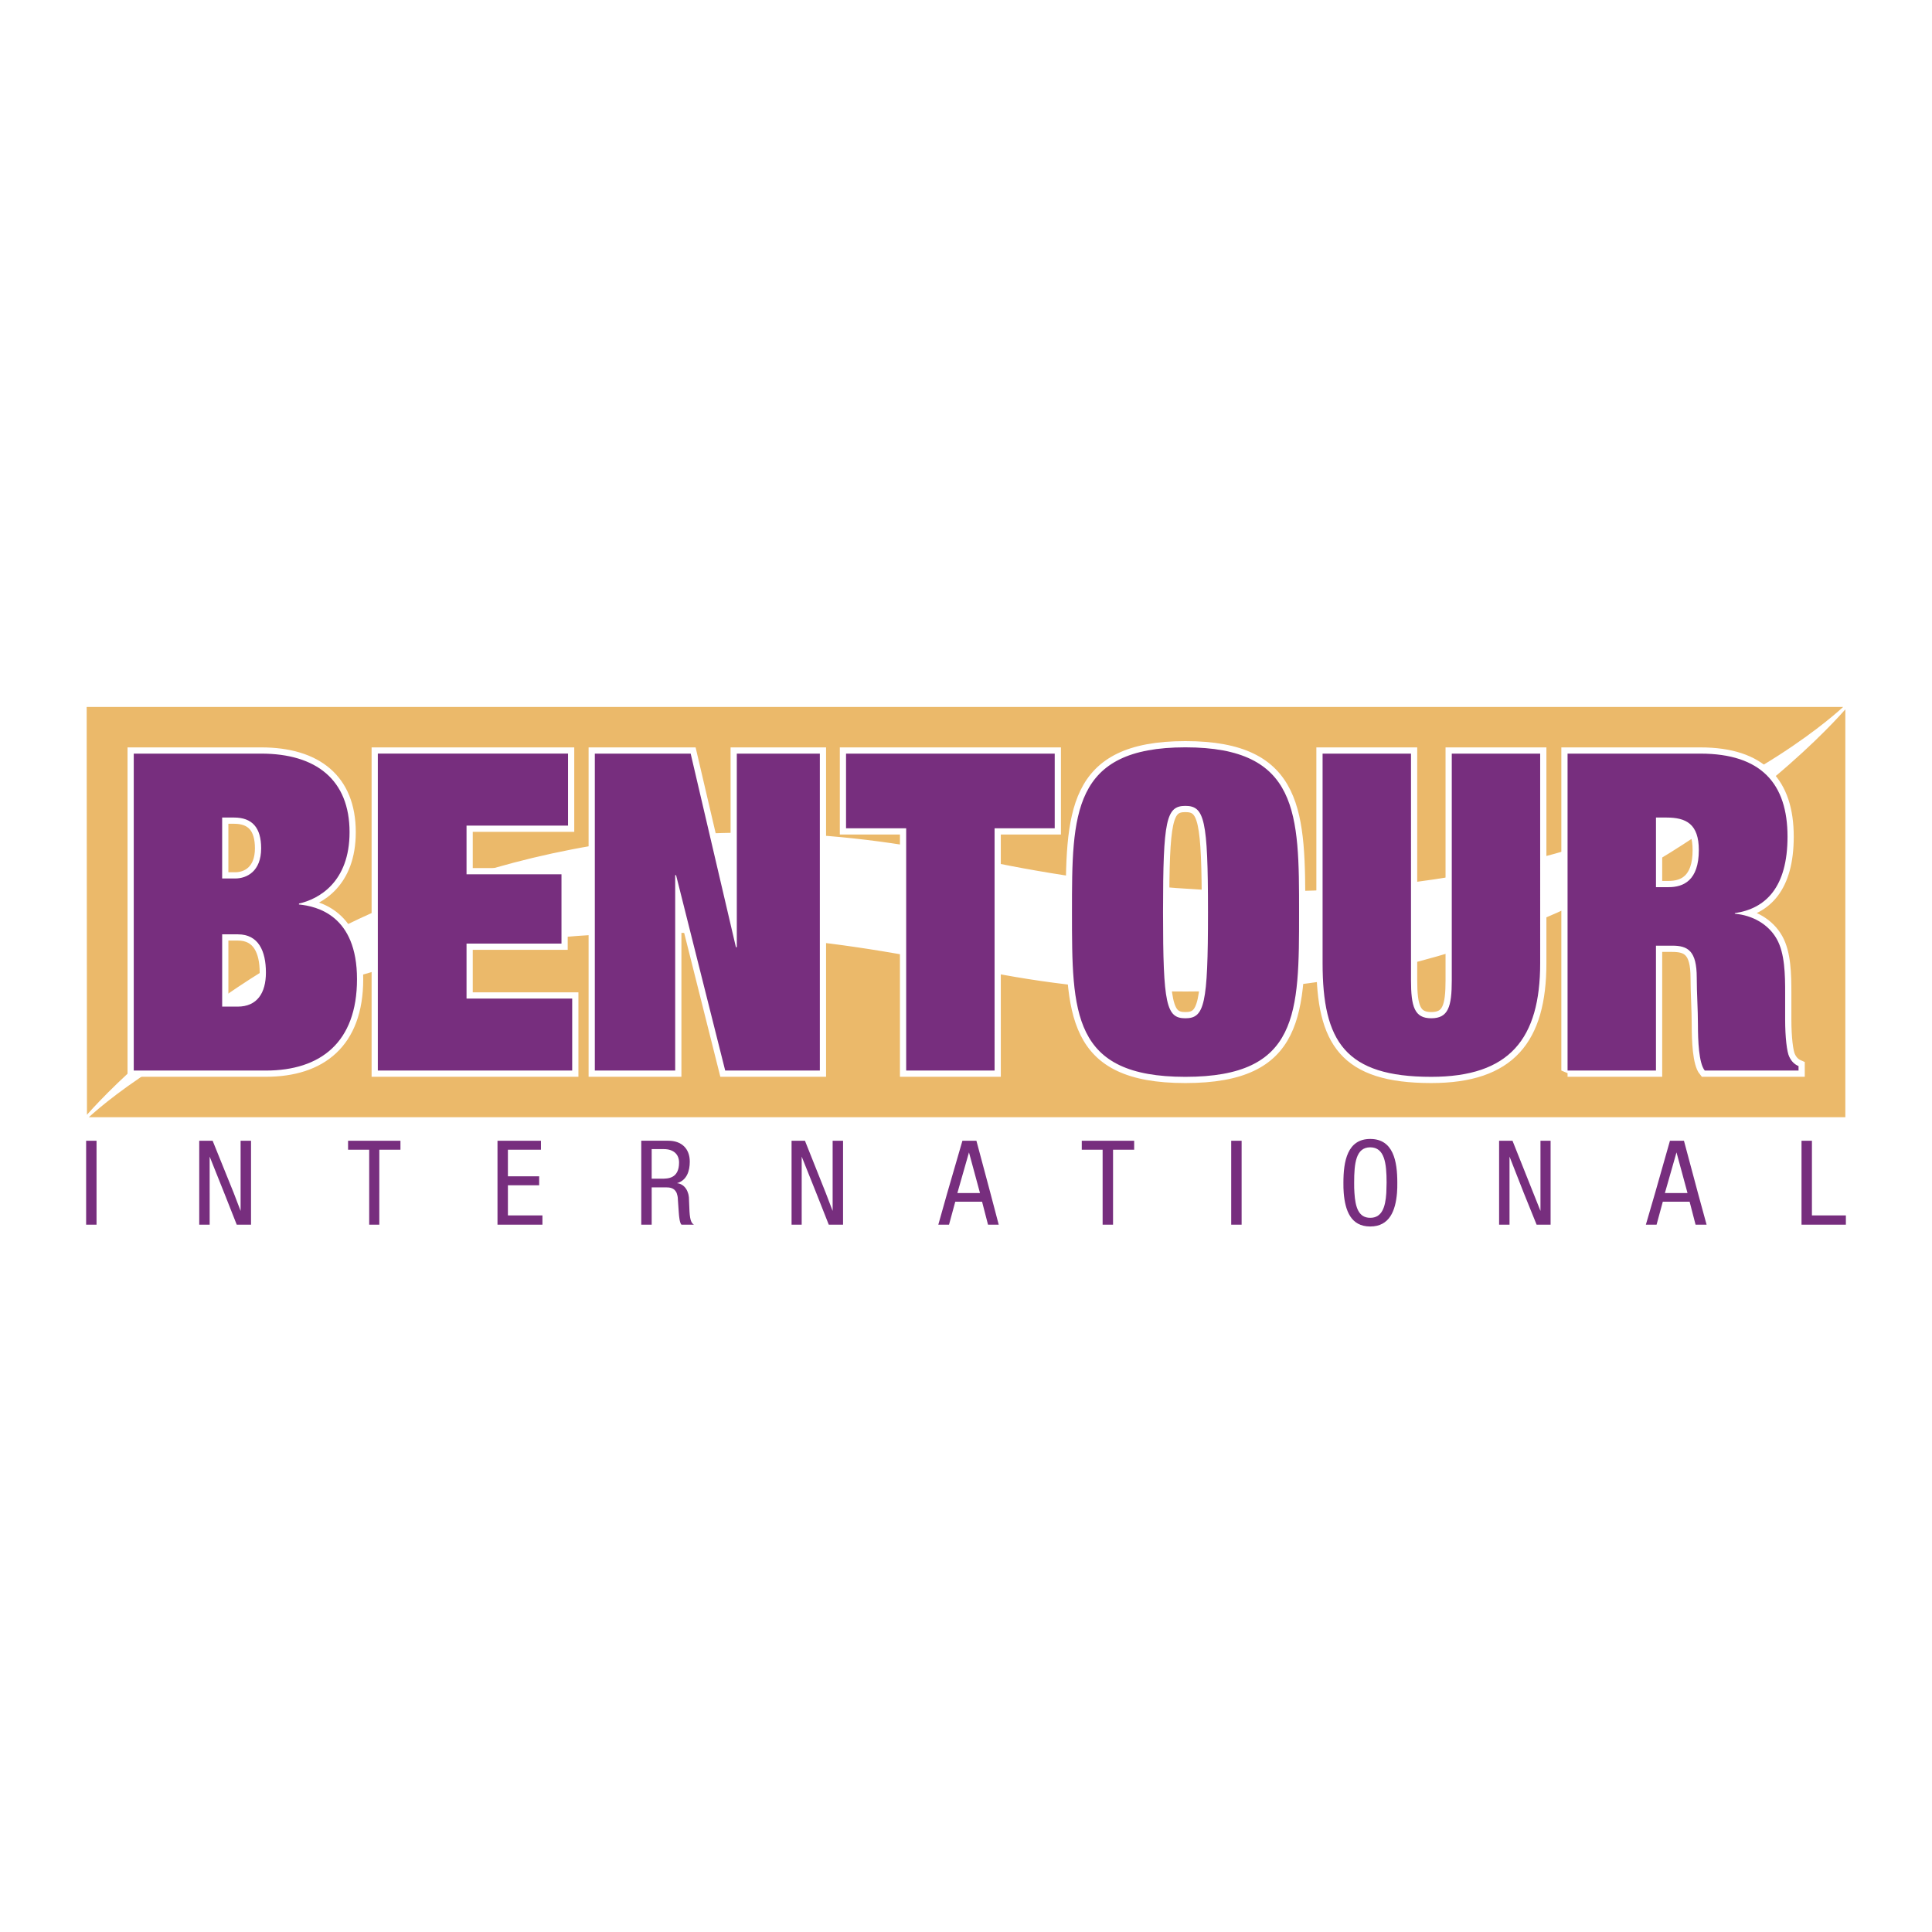
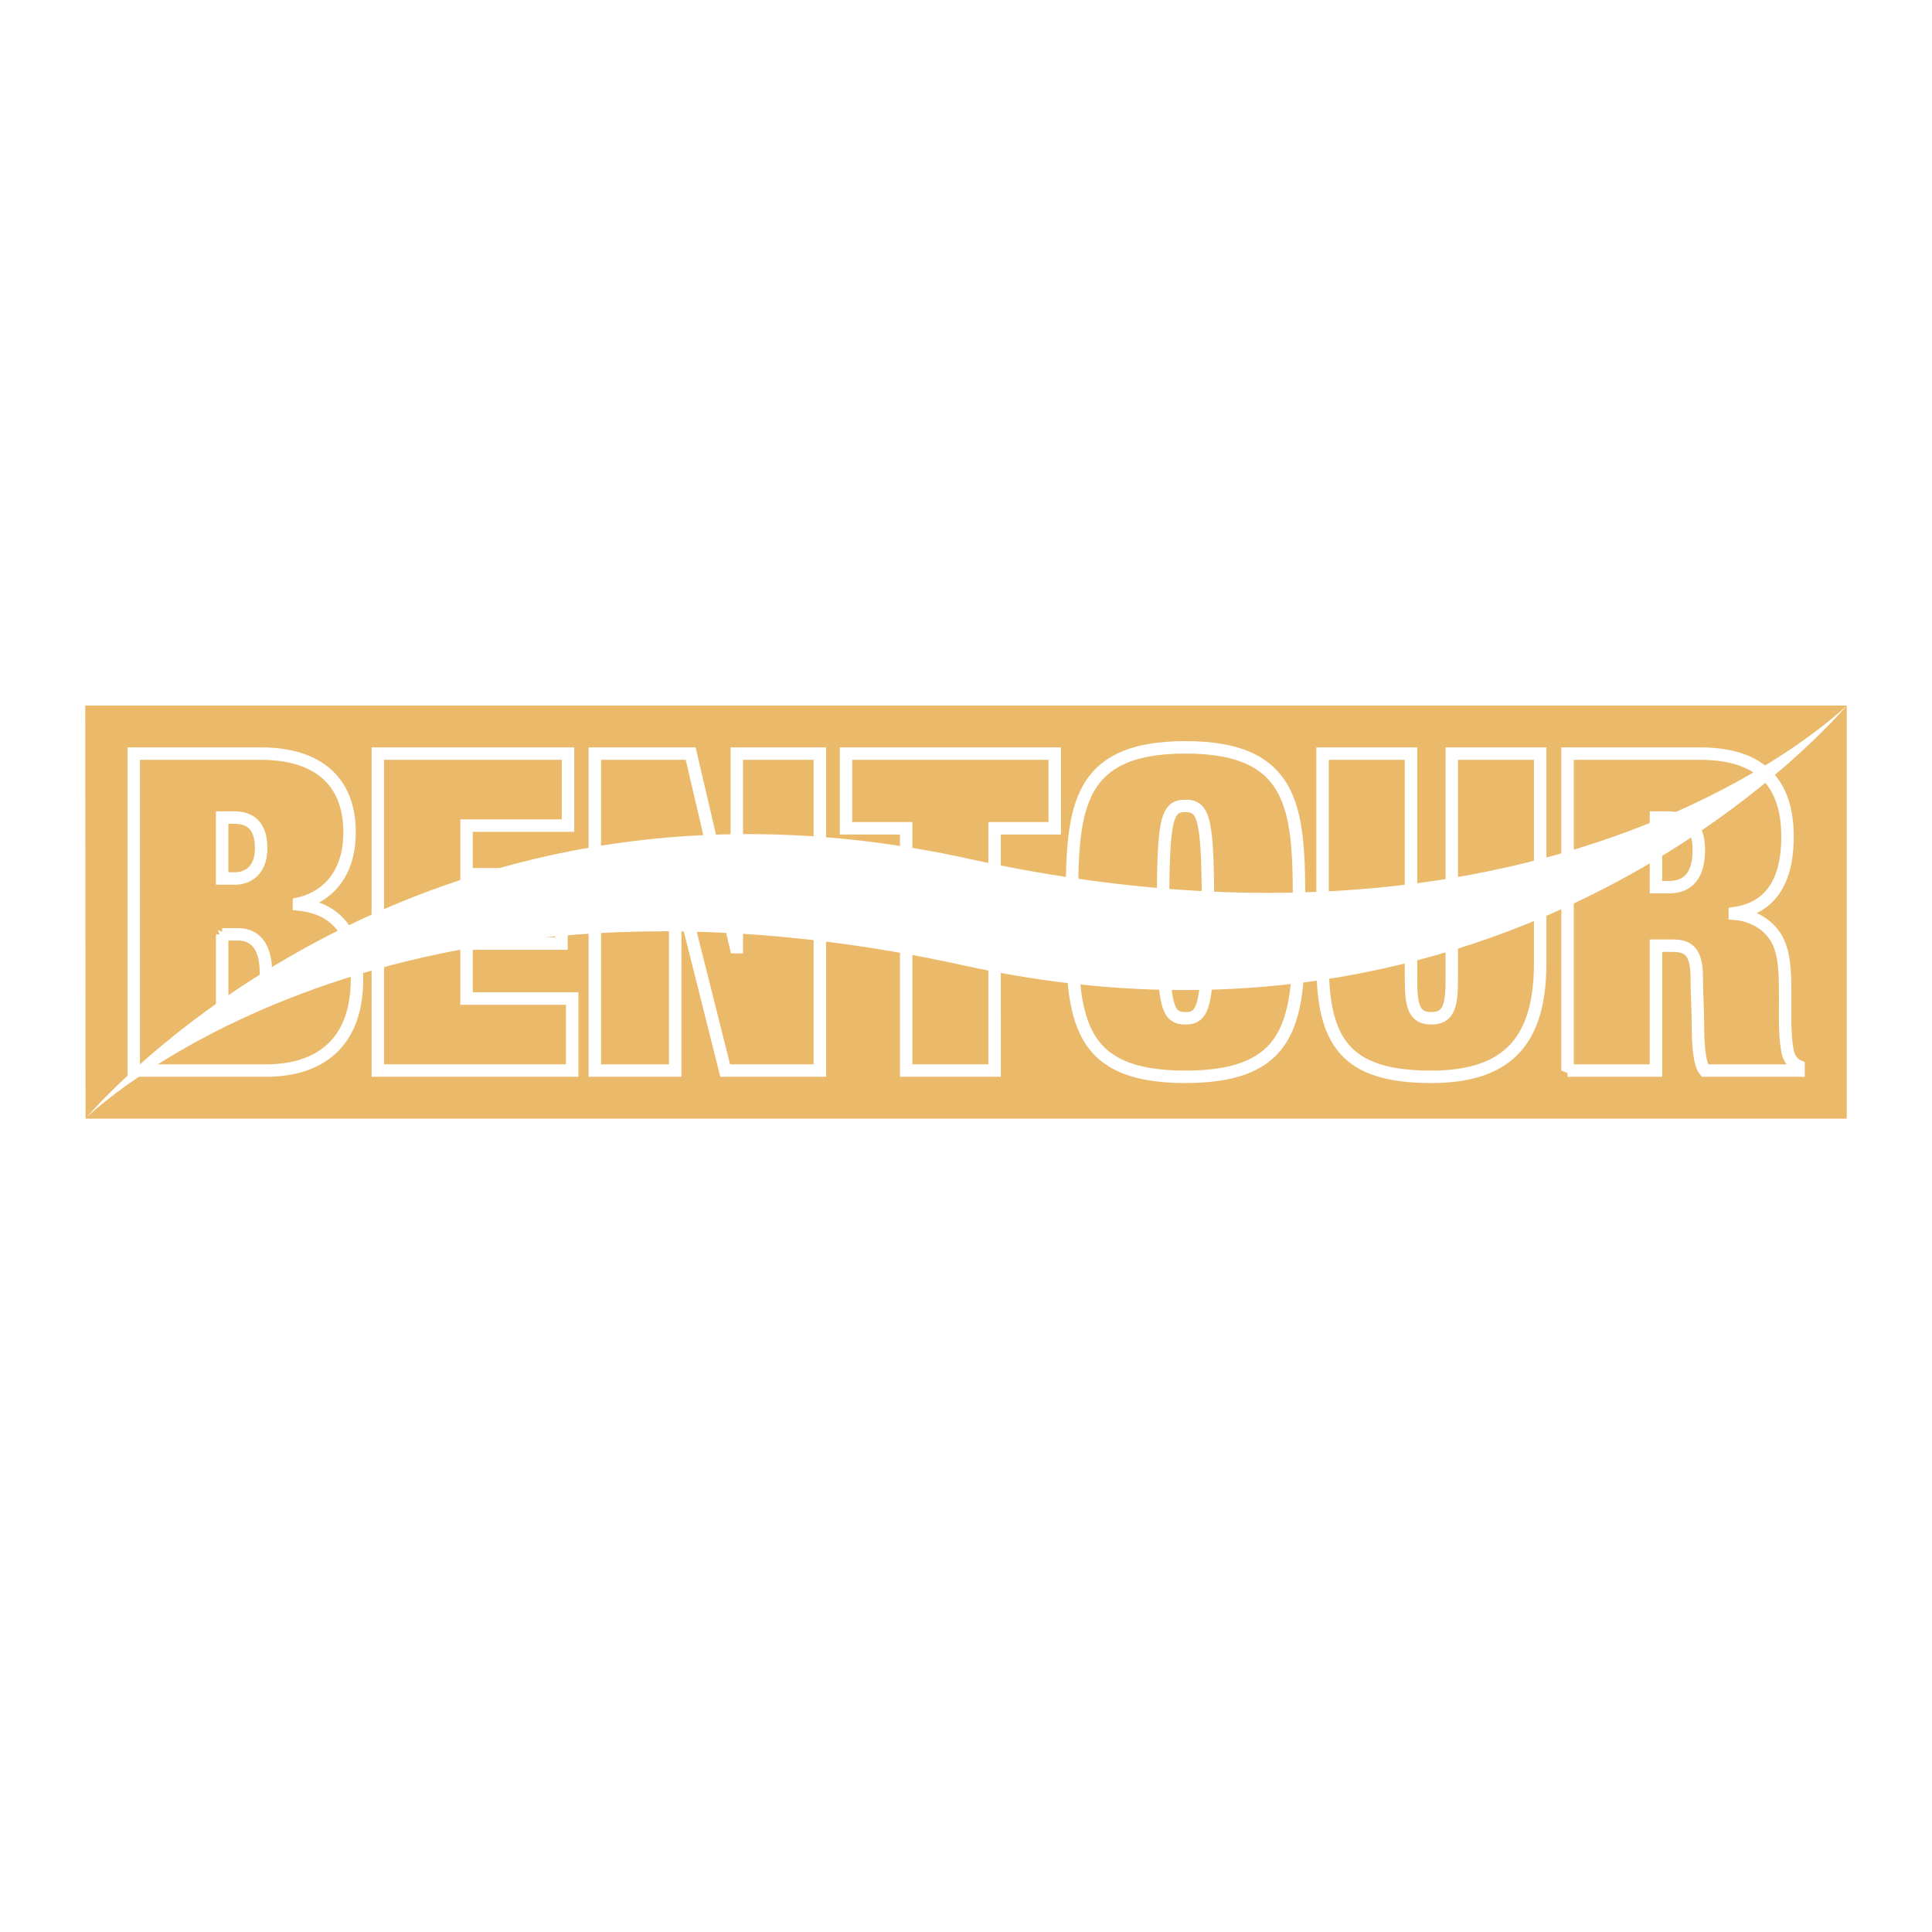
<svg xmlns="http://www.w3.org/2000/svg" width="2500" height="2500" viewBox="0 0 192.756 192.756">
-   <path fill-rule="evenodd" clip-rule="evenodd" fill="#fff" d="M0 0h192.756v192.756H0V0z" />
  <path d="M184.252 70.39v41.218H8.504s28.599-28.253 87.637-15.289c56.246 12.369 88.111-25.929 88.111-25.929zM8.534 111.607l-.03-41.217h175.748s-28.598 28.253-87.607 15.289C40.369 73.31 8.534 111.607 8.534 111.607z" fill-rule="evenodd" clip-rule="evenodd" fill="#ebb96a" />
-   <path d="M184.252 70.39v41.218H8.504s28.599-28.253 87.637-15.289c56.246 12.369 88.111-25.929 88.111-25.929zM8.534 111.607l-.03-41.217h175.748s-28.598 28.253-87.607 15.289C40.369 73.31 8.534 111.607 8.534 111.607z" fill="none" stroke="#fff" stroke-width=".286" stroke-miterlimit="2.613" />
  <path d="M13.345 106.809H26.53c5.435 0 9.088-2.801 9.088-9.119 0-6.378-4.009-7.272-5.791-7.451v-.089c1.99-.447 5.048-2.146 5.048-7.124 0-5.215-3.326-7.838-8.82-7.838h-12.71v31.621zm93.604-15.795c0 10.074 0 16.422 11.316 16.422 11.344 0 11.344-6.348 11.344-16.422 0-9.805 0-16.452-11.344-16.452-11.316 0-11.316 6.646-11.316 16.452zM73.511 94.5h-.089l-4.514-19.312h-9.562v31.621h8.018V87.318h.089l4.9 19.491h9.443V75.188h-8.285V94.5zm82.885 12.309h8.82V94.351h1.633c1.545 0 2.436.507 2.436 3.19 0 1.549.119 3.158.119 4.709 0 1.549.088 3.844.682 4.559h9.355v-.445c-.416-.18-.713-.479-.922-.924-.236-.447-.414-1.938-.414-3.727V99.09c0-1.848-.031-3.963-.832-5.394-.832-1.49-2.436-2.384-4.188-2.533v-.06c3.088-.447 5.256-2.593 5.256-7.63 0-5.275-2.613-8.285-8.701-8.285h-13.244v31.621zM22.165 93.219h1.574c2.049 0 2.791 1.669 2.791 3.814 0 2.057-.891 3.398-2.821 3.398h-1.544v-7.212zm15.531 13.59h19.392v-7.182H46.546v-5.484h9.473v-6.915h-9.473V82.37h10.126v-7.183H37.696v31.622zm127.521-25.243h1.039c1.959 0 3.236.625 3.236 3.249 0 3.04-1.543 3.696-3 3.696h-1.275v-6.945zm-44.696 9.448c0 9.238-.355 10.58-2.256 10.58s-2.229-1.342-2.229-10.58c0-9.269.328-10.61 2.229-10.61s2.256 1.341 2.256 10.61zm-98.356-9.448h1.188c1.811 0 2.702 1.013 2.702 3.07 0 2.295-1.426 3.01-2.584 3.01h-1.307v-6.08h.001zm62.245 1.073h5.999v24.169h8.82V82.639h6v-7.451H84.41v7.451zm60.434 15.14c0 2.682-.355 3.814-2.049 3.814-1.664 0-2.02-1.133-2.02-3.814V75.188h-8.82V96.08c0 7.838 2.258 11.355 10.84 11.355 7.811 0 10.869-3.785 10.869-11.355V75.188h-8.82v22.591z" fill="none" stroke="#fff" stroke-width="1.242" stroke-miterlimit="2.613" />
-   <path d="M13.345 106.809H26.53c5.435 0 9.088-2.801 9.088-9.119 0-6.378-4.009-7.272-5.791-7.451v-.09c1.99-.447 5.048-2.146 5.048-7.123 0-5.215-3.326-7.838-8.82-7.838h-12.71v31.621zm93.606-15.795c0 10.074 0 16.422 11.314 16.422 11.344 0 11.344-6.348 11.344-16.422 0-9.805 0-16.452-11.344-16.452-11.314 0-11.314 6.646-11.314 16.452zM73.511 94.5h-.089l-4.514-19.312h-9.562v31.621h8.018V87.318h.089l4.9 19.491h9.443V75.188h-8.285V94.5zm82.885 12.309h8.82V94.351h1.633c1.545 0 2.436.507 2.436 3.19 0 1.549.119 3.158.119 4.709 0 1.549.088 3.844.682 4.559h9.355v-.445c-.416-.18-.713-.479-.922-.924-.236-.447-.414-1.938-.414-3.727V99.09c0-1.848-.031-3.963-.832-5.394-.832-1.49-2.436-2.384-4.188-2.533v-.06c3.088-.447 5.256-2.593 5.256-7.63 0-5.275-2.613-8.285-8.701-8.285h-13.244v31.621zM22.165 93.219h1.574c2.049 0 2.791 1.669 2.791 3.814 0 2.057-.891 3.398-2.821 3.398h-1.544v-7.212zm15.531 13.59h19.392v-7.182H46.546v-5.484h9.473v-6.915h-9.473V82.37h10.126v-7.183H37.696v31.622zm127.521-25.243h1.039c1.959 0 3.236.625 3.236 3.249 0 3.04-1.543 3.696-3 3.696h-1.275v-6.945zm-44.696 9.448c0 9.238-.355 10.58-2.256 10.58s-2.229-1.342-2.229-10.58c0-9.269.328-10.61 2.229-10.61s2.256 1.341 2.256 10.61zm-98.356-9.448h1.188c1.811 0 2.702 1.013 2.702 3.069 0 2.295-1.426 3.011-2.584 3.011h-1.307v-6.08h.001zm62.245 1.073h5.999v24.169h8.82V82.639h6v-7.451H84.41v7.451zm60.434 15.14c0 2.682-.355 3.814-2.049 3.814-1.664 0-2.02-1.133-2.02-3.814V75.188h-8.82V96.08c0 7.838 2.258 11.355 10.84 11.355 7.811 0 10.869-3.785 10.869-11.355V75.188h-8.82v22.591zM8.593 119.029v3.158h1.039v-8.375H8.593v5.217zm12.324 0v-3.637l1.455 3.637 1.247 3.158h1.426v-8.375h-1.04v7.004l-.683-1.787-2.108-5.217h-1.336v8.375h1.04v-3.158h-.001zm16.928 0v-4.322h2.108v-.895h-5.226v.895h2.108v7.48h1.009v-3.158h.001zm12.829 0v-.775h3.119v-.895h-3.119v-2.652h3.296v-.895h-4.335v8.375h4.484v-.924h-3.445v-2.234zm14.344 0v-.566h1.396c.386 0 .861.029 1.099.566.06.178.119.387.119.654l.089 1.283c.029.416.089 1.043.268 1.221h1.247c-.237-.148-.386-.387-.445-1.311l-.06-1.432c-.03-.148-.03-.268-.089-.416-.148-.508-.534-.924-1.099-.984.98-.268 1.277-1.221 1.277-2.145 0-1.312-.831-2.088-2.138-2.088h-2.703v8.375h1.04v-3.157h-.001zm14.967 0v-3.637l1.455 3.637 1.247 3.158h1.425v-8.375h-1.039v7.004l-.683-1.787-2.079-5.217h-1.336v8.375h1.01v-3.158zm15.532 0l1.158-4.055 1.098 4.055h-2.256zm3.295 0l-1.395-5.217h-1.396l-1.515 5.217-.891 3.158h1.069l.624-2.295h2.673l.594 2.295h1.068l-.831-3.158zm12.237 0v-4.322h2.107v-.895h-5.227v.895h2.08v7.48h1.039v-3.158h.001zm12.828 0v-5.217h-1.039v8.375h1.039v-3.158zm11.256 0c-.029-.328-.029-.656-.029-1.043 0-1.938.178-3.518 1.604-3.518s1.633 1.58 1.633 3.518c0 .387-.029.715-.029 1.043-.09 1.43-.445 2.473-1.604 2.473s-1.485-1.043-1.575-2.473zm4.246 0c.031-.328.031-.686.031-1.043 0-2.117-.387-4.352-2.703-4.352-2.287 0-2.674 2.234-2.674 4.352 0 .357 0 .715.031 1.043.148 1.758.713 3.338 2.643 3.338s2.523-1.58 2.672-3.338zm11.226 0v-3.637l1.426 3.637 1.277 3.158h1.395v-8.375h-1.01v7.004l-.713-1.787-2.078-5.217h-1.336v8.375h1.039v-3.158zm15.502 0l1.158-4.055 1.098 4.055h-2.256zm3.297 0l-1.396-5.217h-1.396l-1.484 5.217-.92 3.158h1.068l.623-2.295h2.674l.594 2.295h1.1l-.863-3.158zm11.373 0v-5.217h-1.039v8.375h4.426v-.924h-3.387v-2.234zm-115.759-4.381h1.218c.95 0 1.514.506 1.514 1.34 0 1.609-1.128 1.609-1.722 1.609h-1.01v-2.949z" fill-rule="evenodd" clip-rule="evenodd" fill="#772e7e" />
</svg>